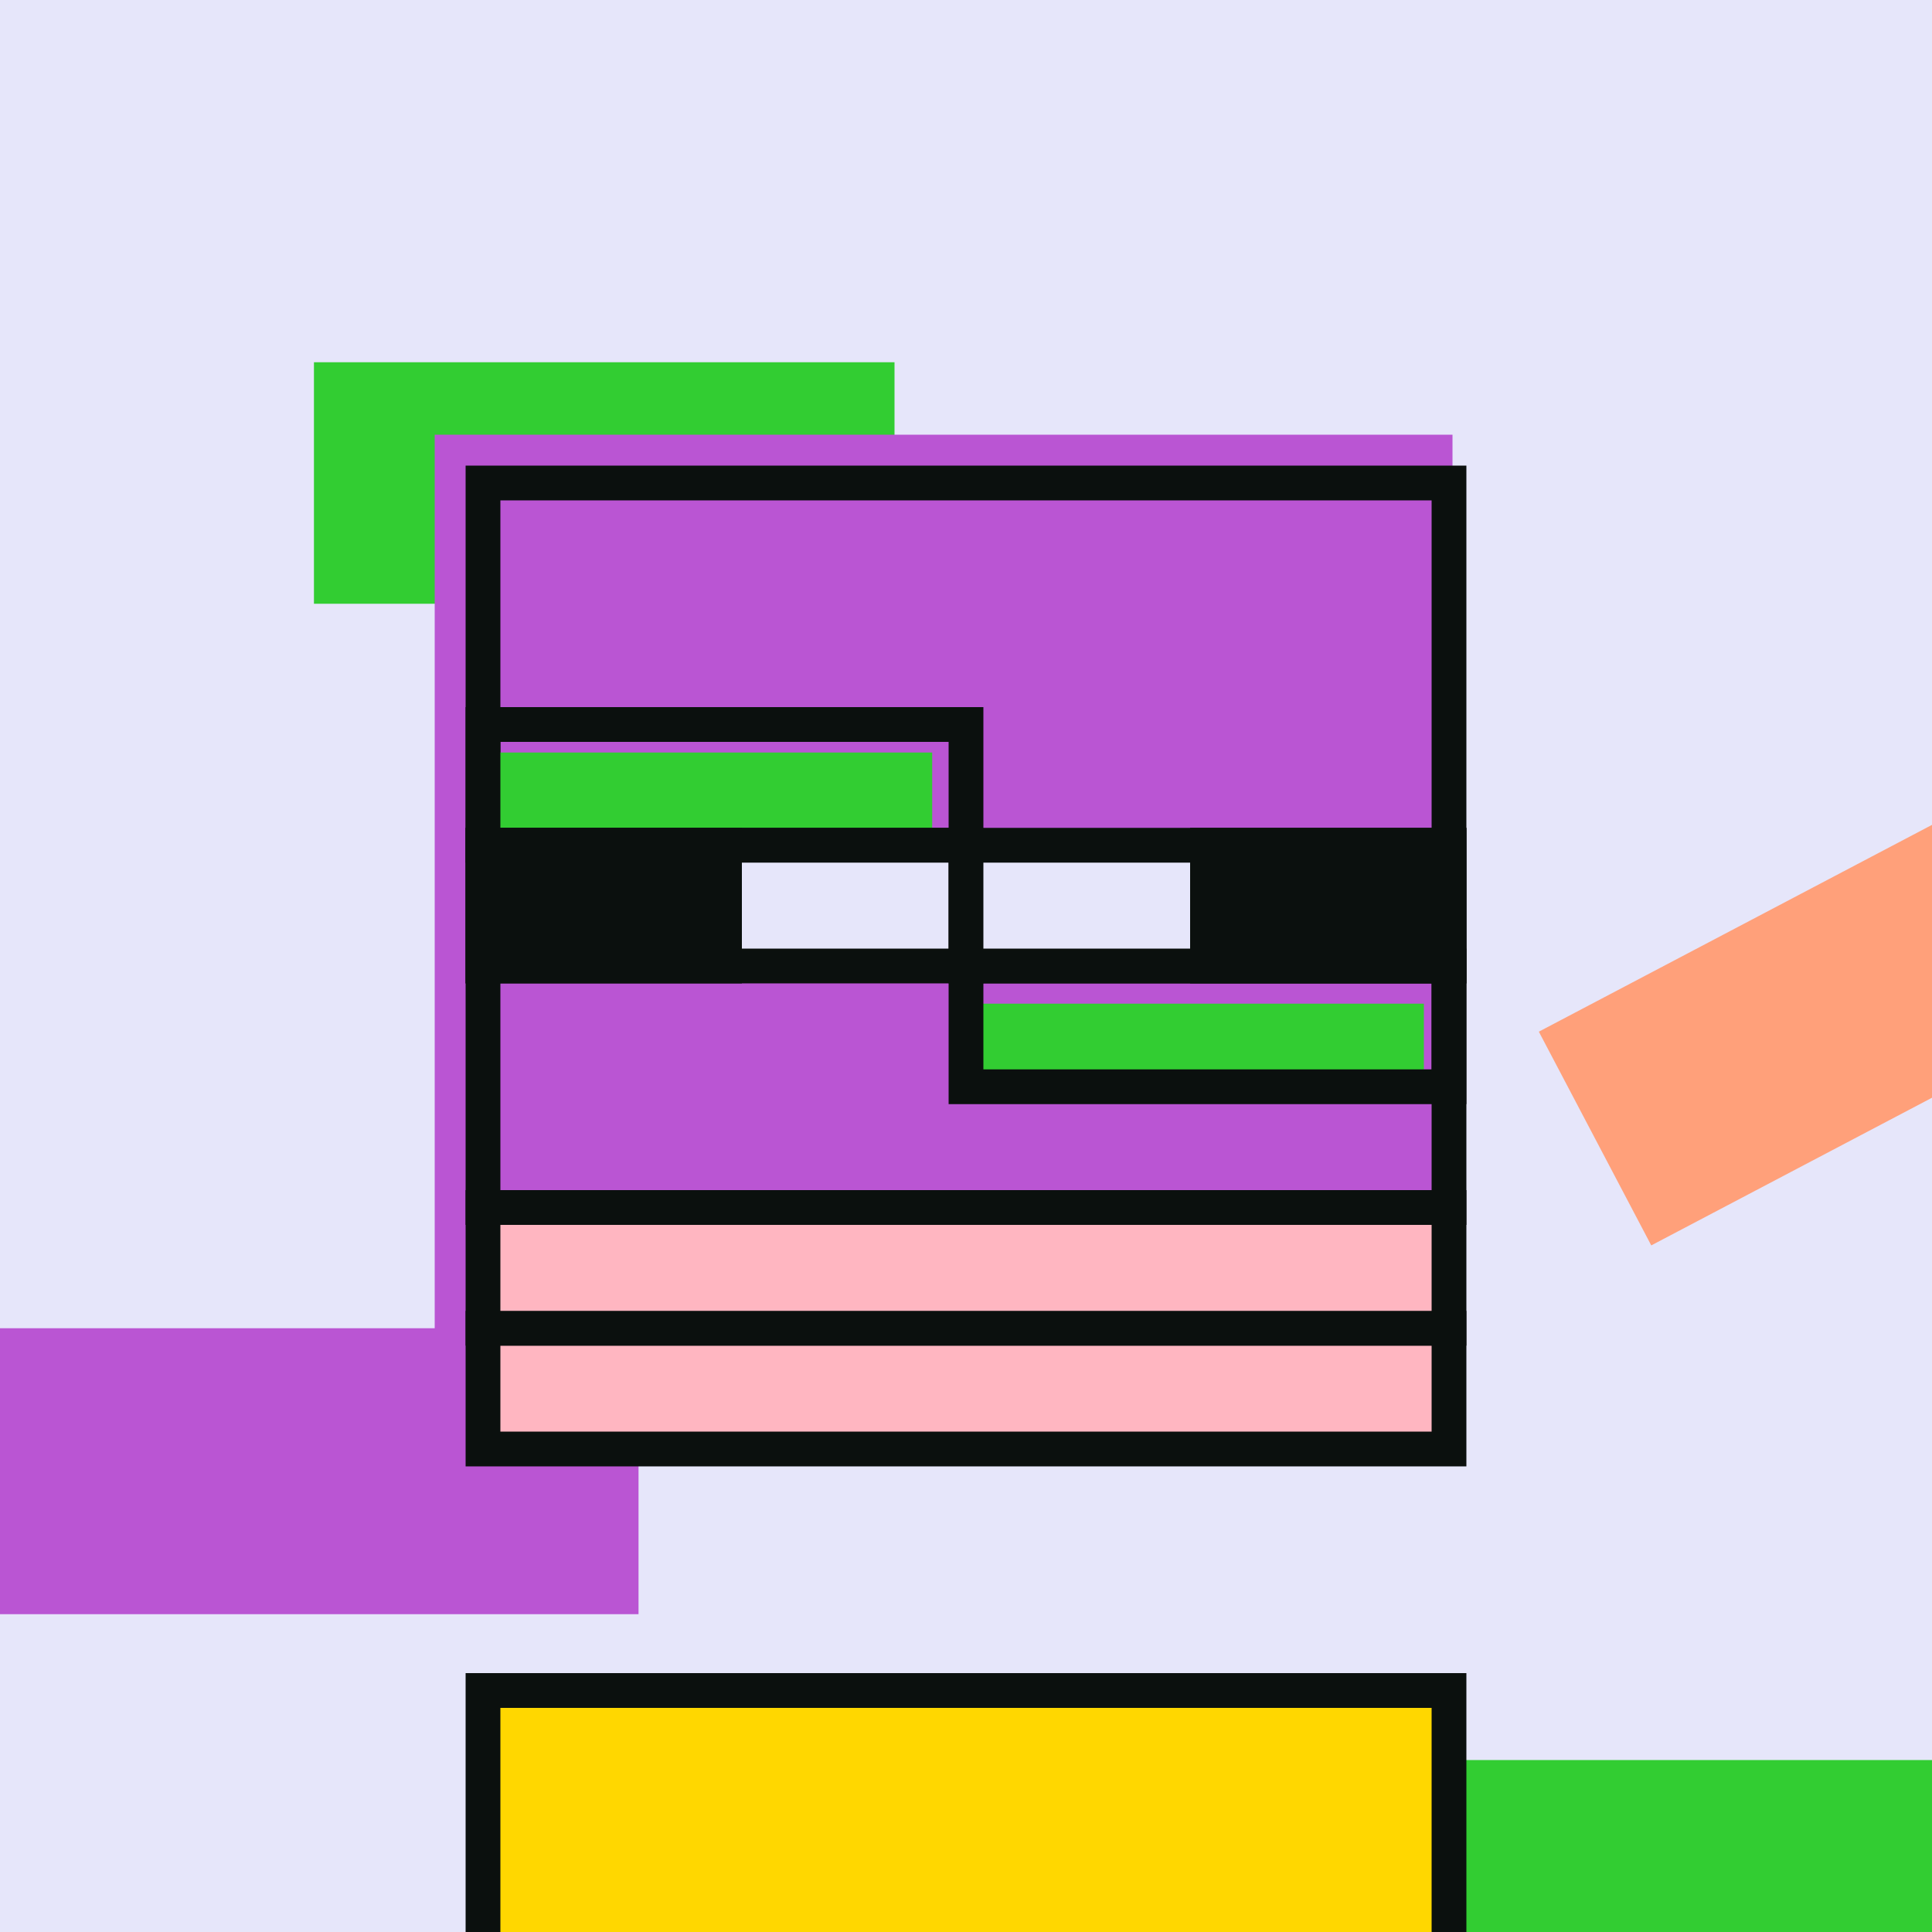
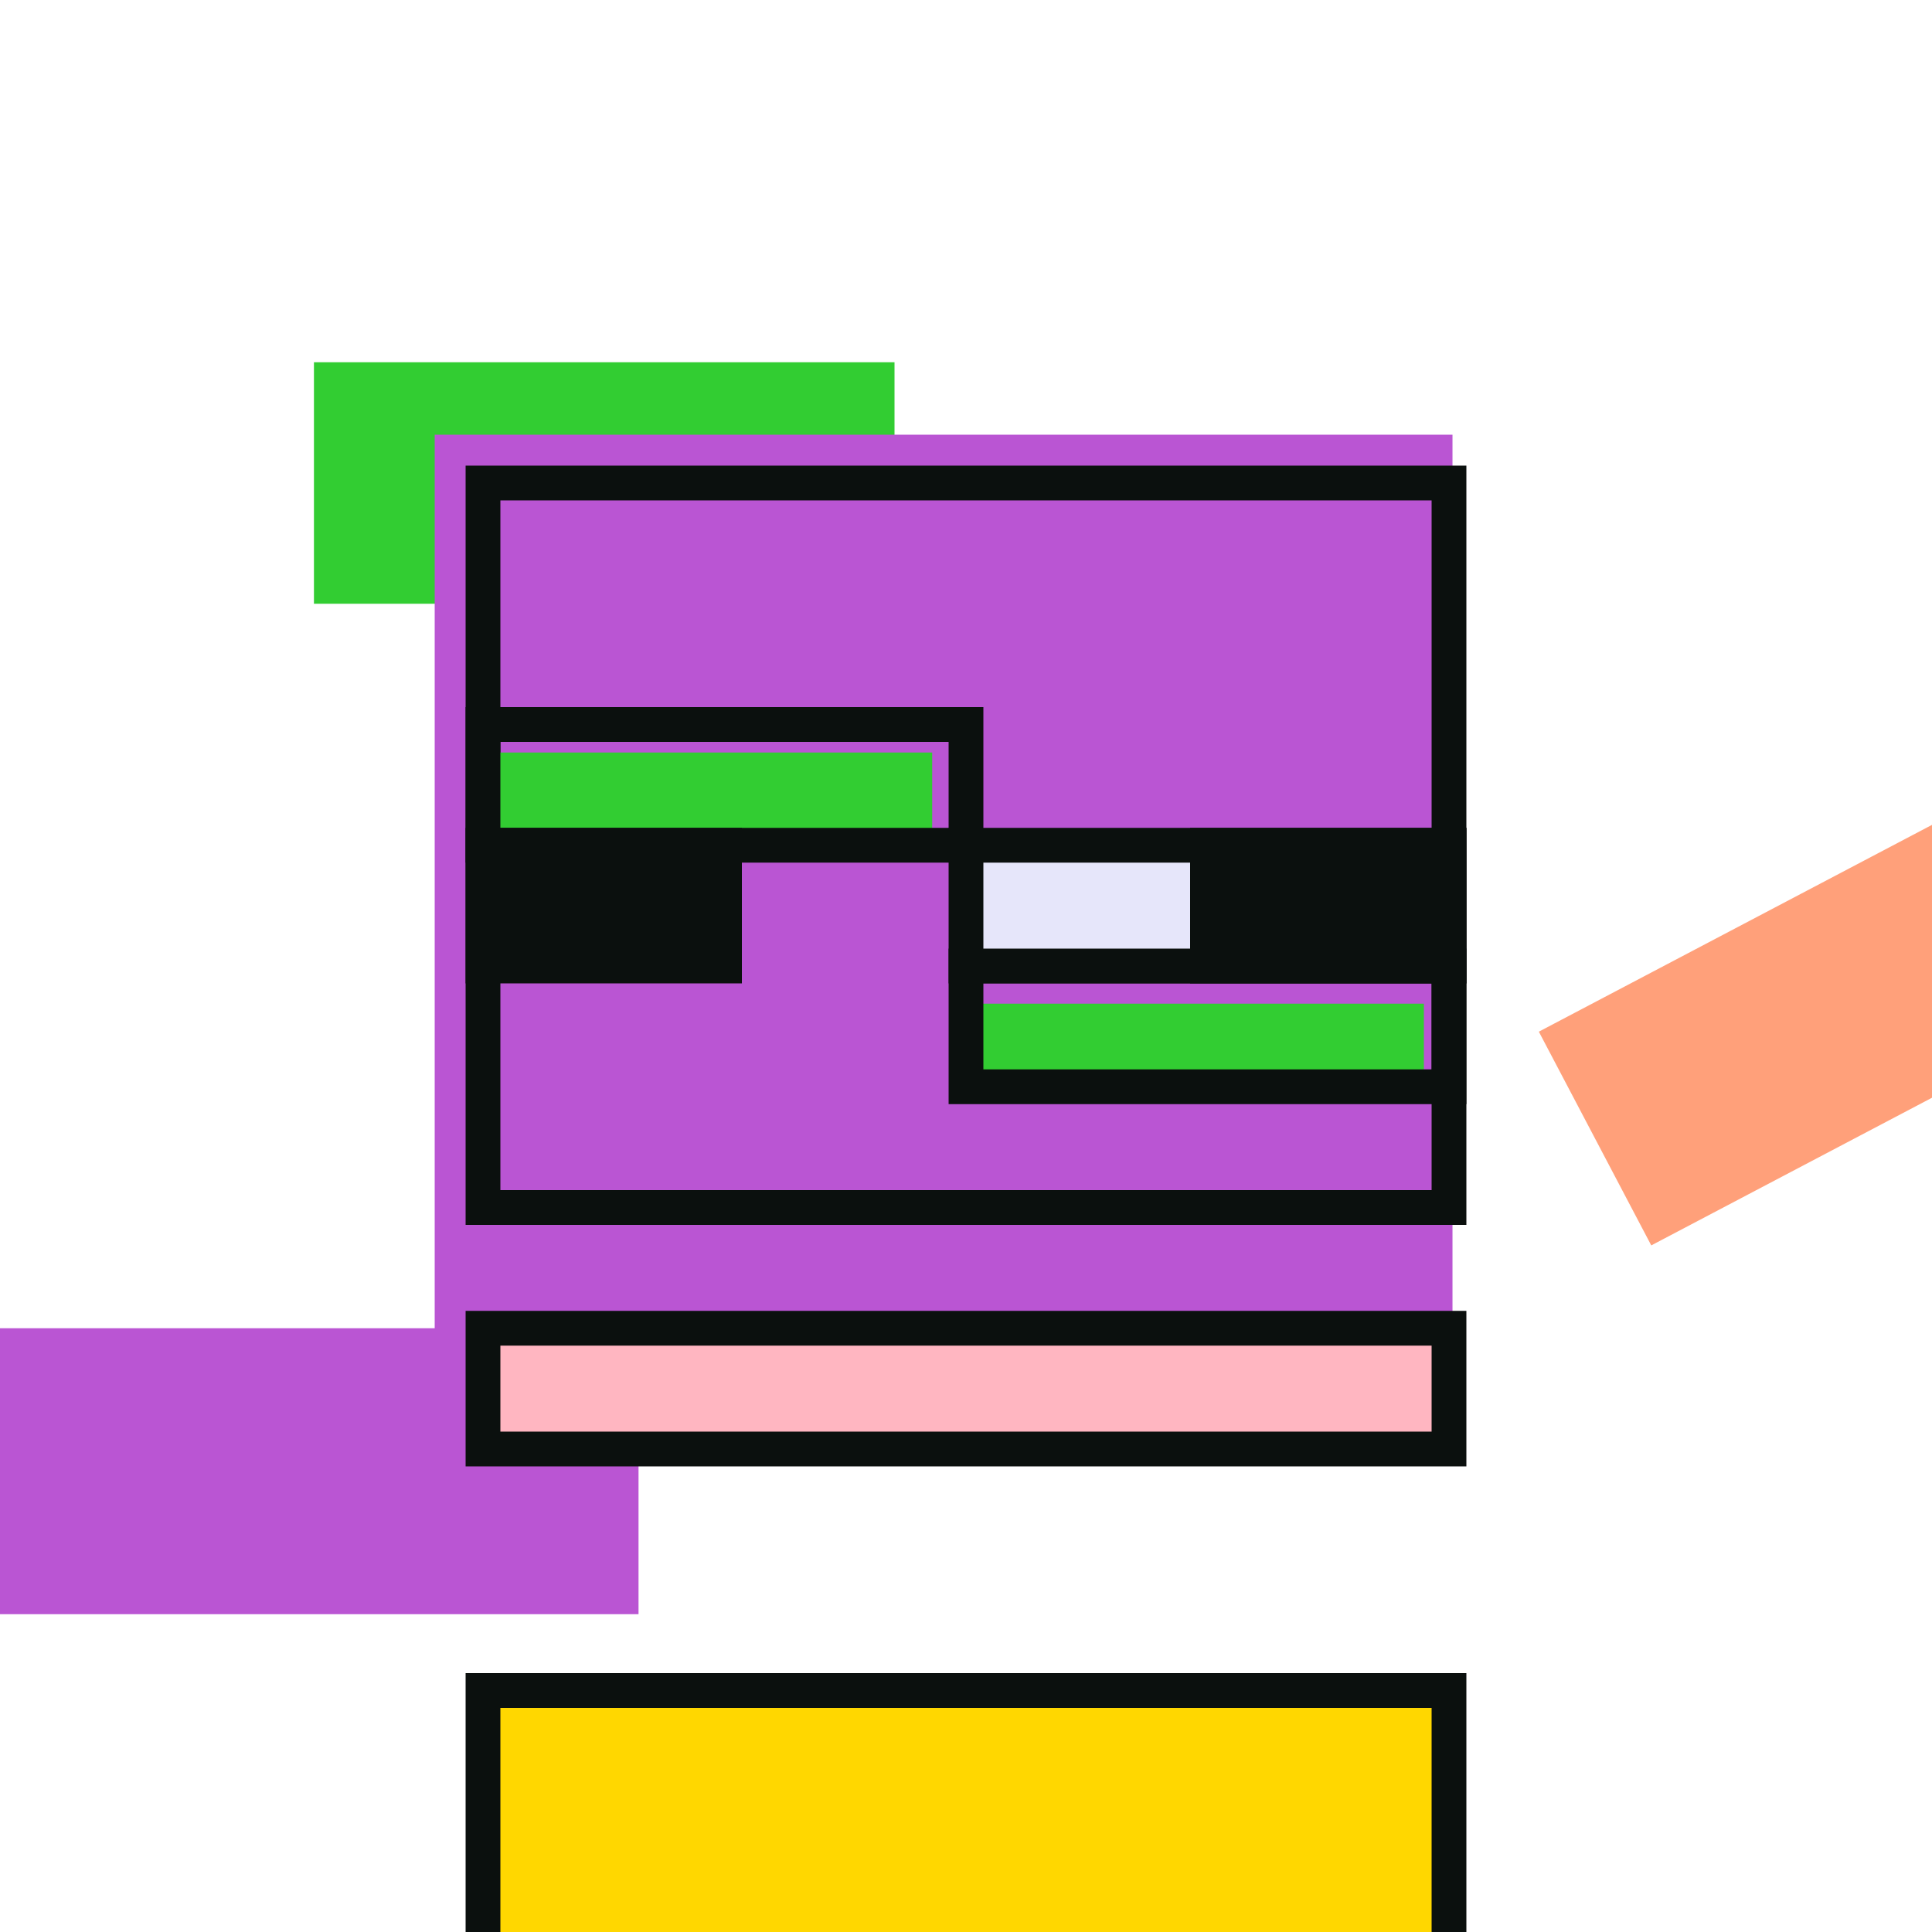
<svg xmlns="http://www.w3.org/2000/svg" viewBox="0 0 2000 2000" fill="none">
  <style>
        @keyframes pulse {
            0%, 100% { transform: scale(1); }
            50% { transform: scale(2); }
        }

        /* Class for the elements that should pulsate */
        .pulsate {
            transform-box: fill-box;
            transform-origin: center;
        }

        svg:hover .pulsate {
            animation: pulse 2s infinite ease-in-out;
        }
    </style>
  <g clip-path="url(#clip0_25_5222)">
-     <rect width="2000" height="2000" fill="#E6E6FA" />
    <path d="M926 625H325V375H926V625Z" fill="#32CD32" class="pulsate" />
-     <path d="M2116 2072H1250V1822H2116V2072Z" fill="#32CD32" class="pulsate" />
    <path d="M2374.73 939.259L1709.38 1289.24L1593 1067.98L2258.35 718.001L2374.73 939.259Z" fill="#FFA07A" class="pulsate" />
    <rect y="1375" width="661" height="296" fill="#BA55D3" class="pulsate" />
    <rect x="450" y="450" width="1053.62" height="933.753" fill="#BA55D3" class="pulsate" />
    <rect x="500" y="500" width="1000" height="750" stroke="#0B100E" stroke-width="36" class="pulsate" />
    <path d="M965 875H500V779H965V875Z" fill="#32CD32" class="pulsate" />
    <path d="M1474 1125H1000V1039H1474V1125Z" fill="#32CD32" class="pulsate" />
    <rect x="500" y="750" width="500" height="125" stroke="#0B100E" stroke-width="36" class="pulsate" />
    <rect x="1000" y="1000" width="500" height="125" stroke="#0B100E" stroke-width="36" class="pulsate" />
-     <rect x="500" y="875" width="500" height="125" fill="#E6E6FA" stroke="#0B100E" stroke-width="36" class="pulsate" />
    <rect x="1000" y="875" width="500" height="125" fill="#E6E6FA" stroke="#0B100E" stroke-width="36" class="pulsate" />
    <rect x="500" y="875" width="250" height="125" fill="#0B100E" stroke="#0B100E" stroke-width="36" class="pulsate" />
    <rect x="1250" y="875" width="250" height="125" fill="#0B100E" stroke="#0B100E" stroke-width="36" class="pulsate" />
    <rect x="500" y="1750" width="1000" height="322" fill="#FFD700" stroke="#0B100E" stroke-width="36" class="pulsate" />
    <rect x="500" y="1375" width="1000" height="125" fill="#FFB6C1" stroke="#0B100E" stroke-width="36" class="pulsate" />
-     <rect x="500" y="1250" width="1000" height="125" fill="#FFB6C1" stroke="#0B100E" stroke-width="36" class="pulsate" />
  </g>
</svg>